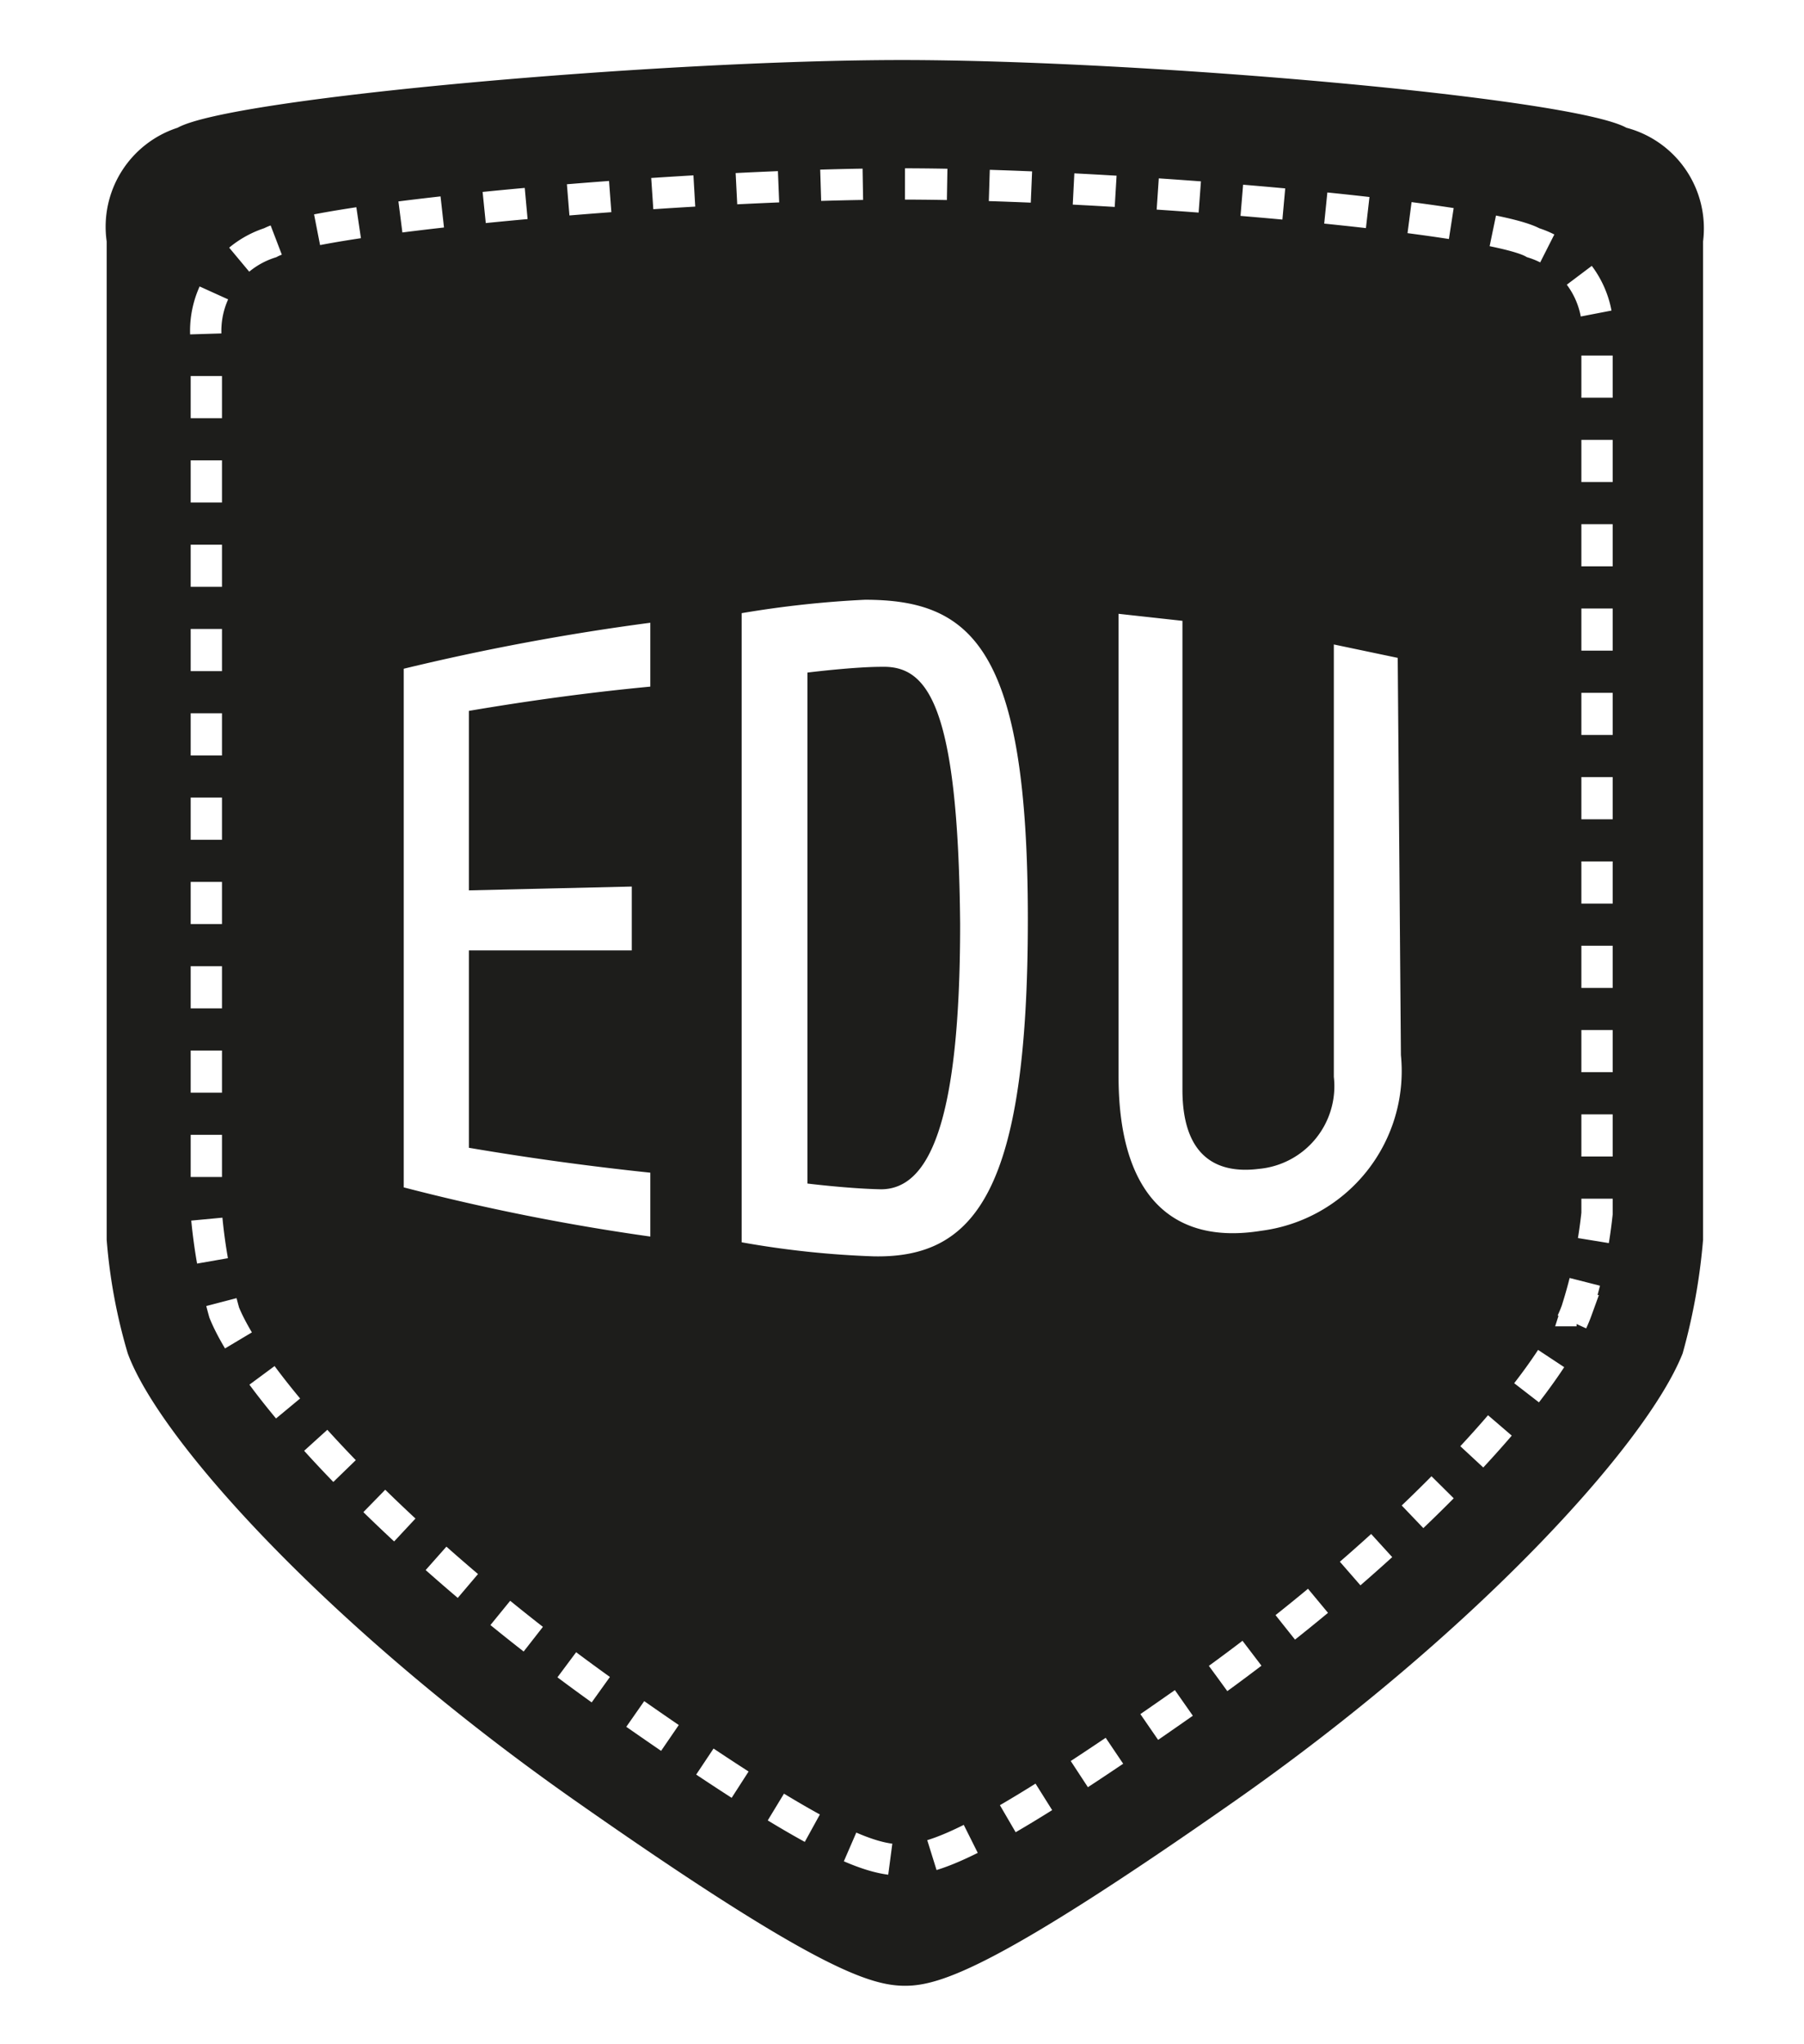
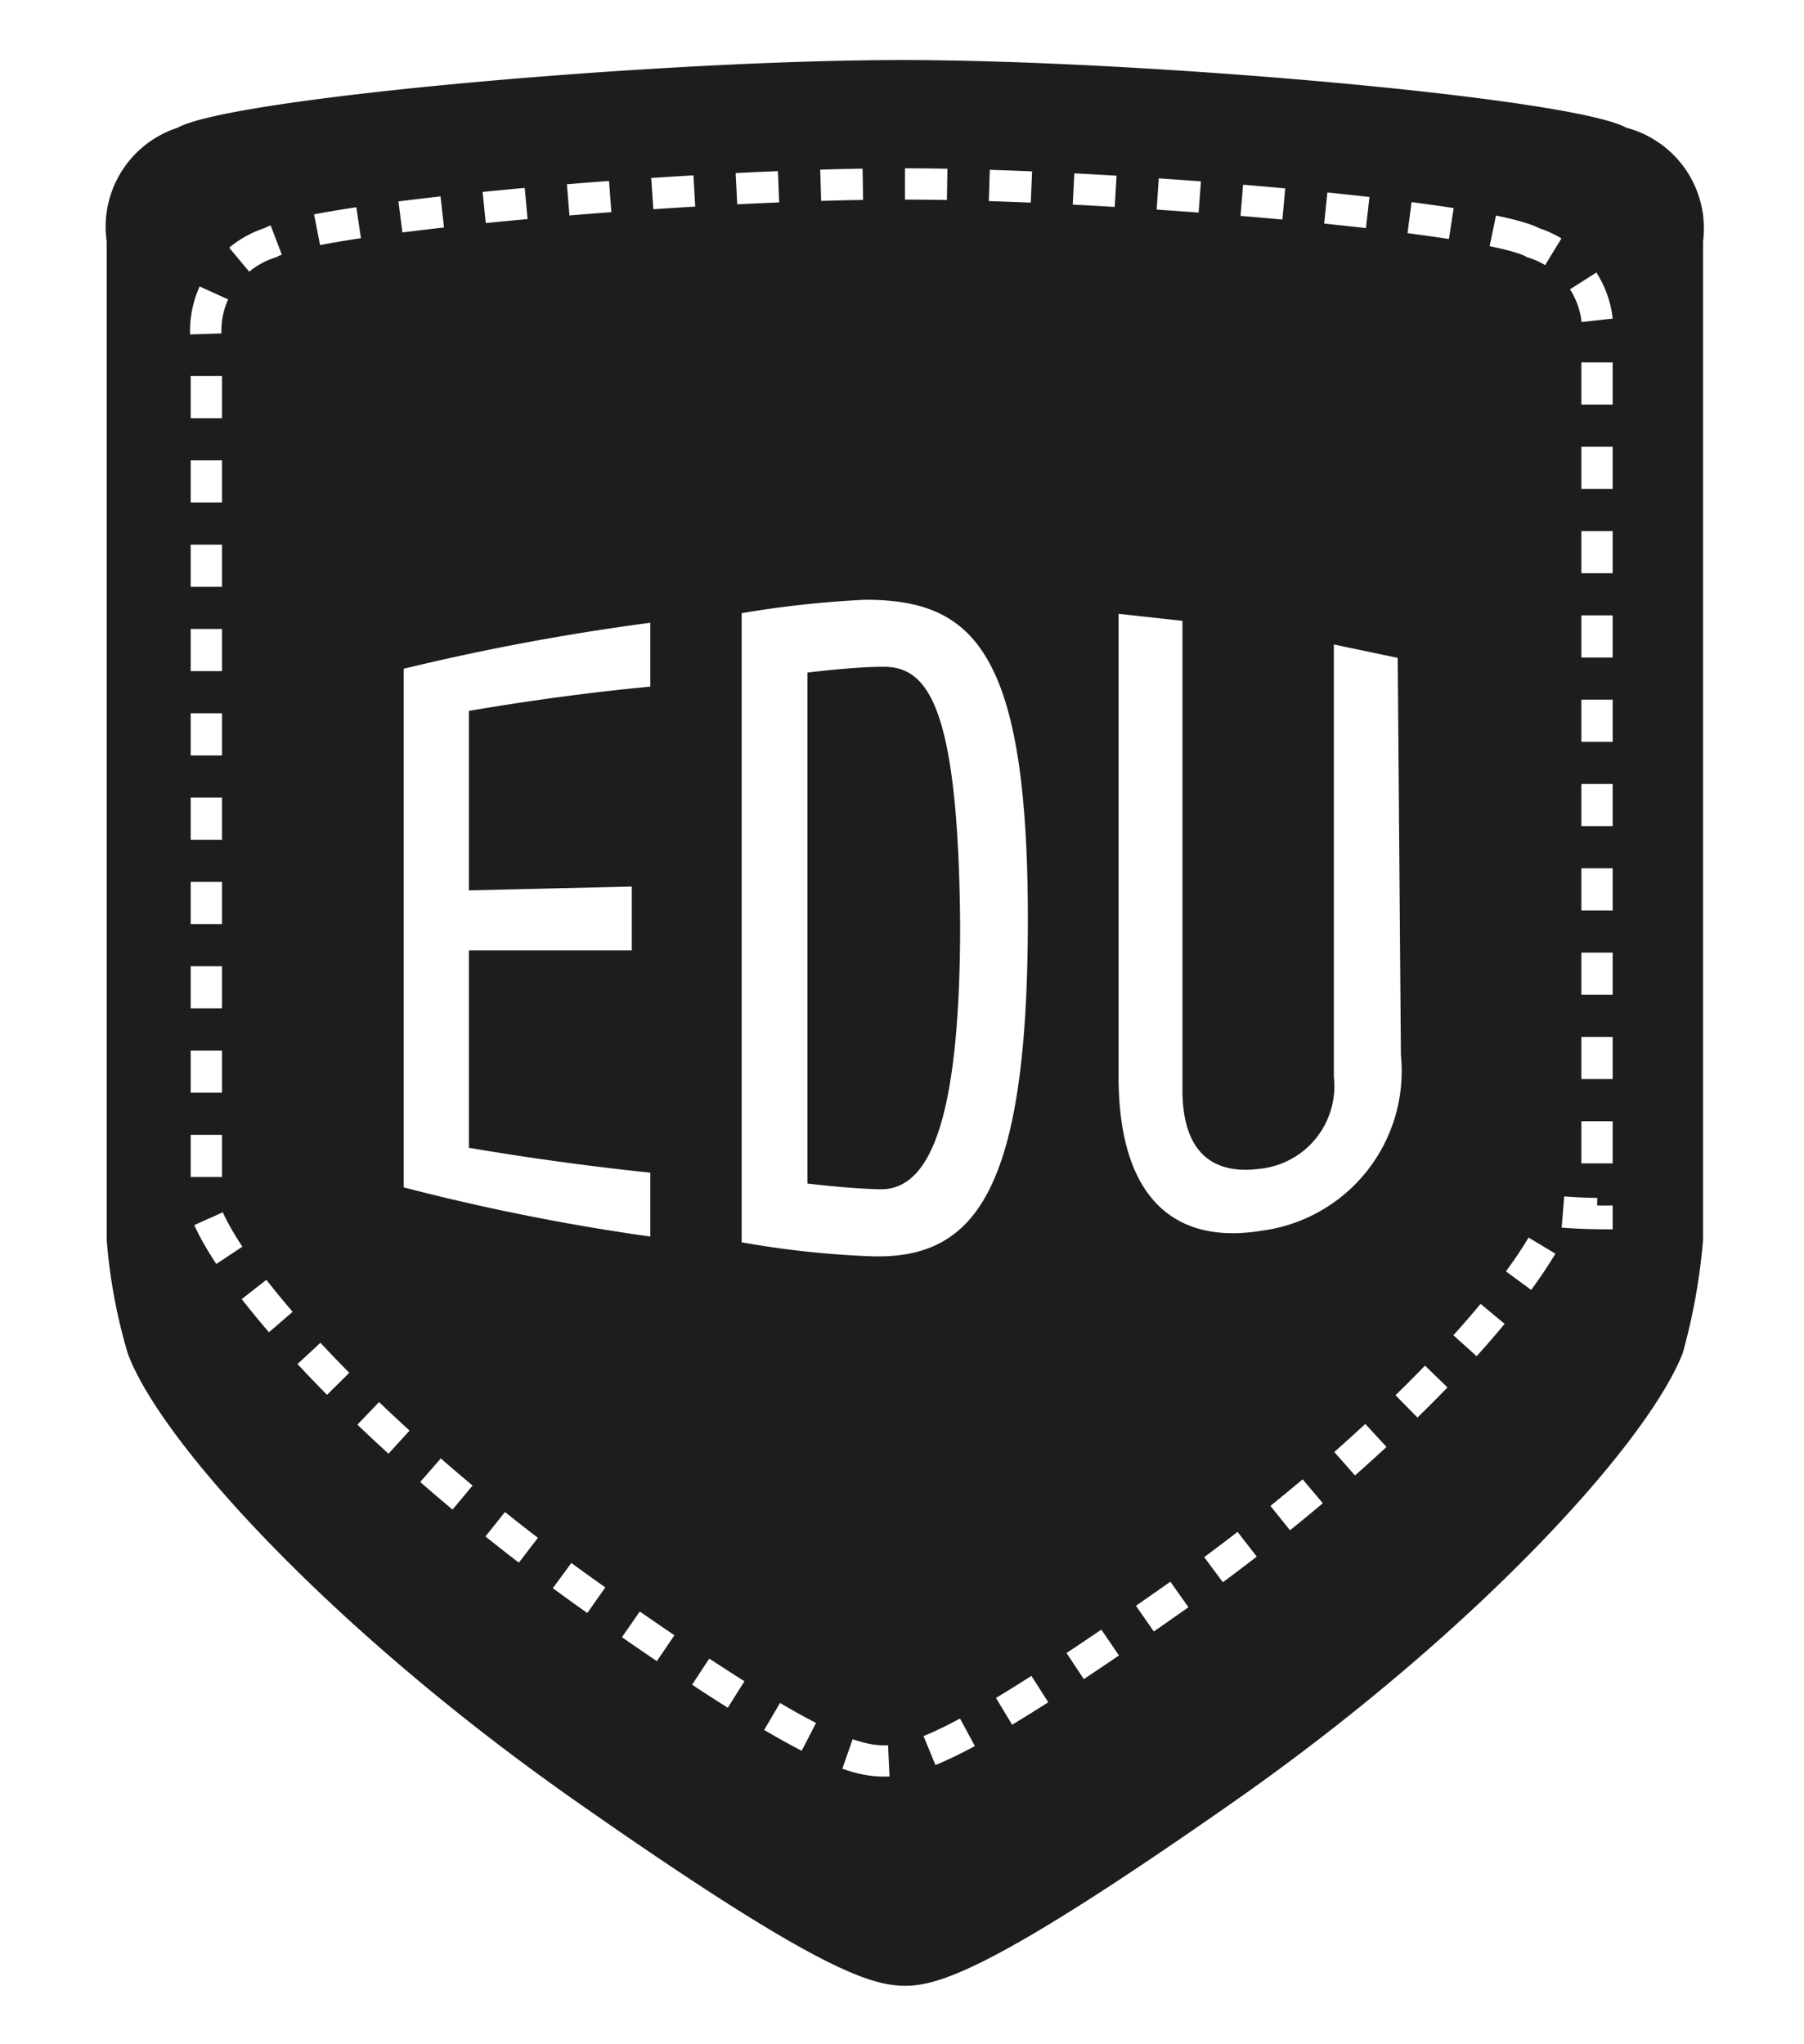
<svg xmlns="http://www.w3.org/2000/svg" viewBox="0 0 28.24 32">
  <defs>
    <style>.lsc-2{fill:#fff}</style>
  </defs>
  <g>
    <g>
-       <path d="M0 0h28.24v32H0z" class="lsc-2" />
      <path fill="#1d1d1b" d="M25.46 2C24.61 1.53 17.89.94 14.12.94S3.62 1.53 2.78 2a1.63 1.63 0 0 0-1.11 1.78v15.63A8.61 8.61 0 0 0 2 21.19c.52 1.41 3.25 4.37 7 7s4.62 2.9 5.17 2.9 1.46-.3 5.17-2.9 6.43-5.56 7-7a9.5 9.5 0 0 0 .32-1.78V3.78A1.63 1.63 0 0 0 25.46 2z" />
-       <path fill="none" stroke="#fff" stroke-dasharray=".66 .66" stroke-miterlimit="10" stroke-width=".49" d="M24 3.8c-.73-.41-6.6-.92-9.88-.92S5 3.39 4.23 3.8a1.45 1.45 0 0 0-1 1.55V19a8.44 8.44 0 0 0 .28 1.55c.49 1.21 2.88 3.78 6.1 6.05s4 2.52 4.51 2.52 1.27-.25 4.5-2.52 5.61-4.84 6.06-6.08A7.66 7.66 0 0 0 25 19V5.35a1.44 1.44 0 0 0-1-1.55z" />
+       <path fill="none" stroke="#fff" stroke-dasharray=".66 .66" stroke-miterlimit="10" stroke-width=".49" d="M24 3.8c-.73-.41-6.6-.92-9.88-.92S5 3.39 4.23 3.8a1.45 1.45 0 0 0-1 1.55V19c.49 1.21 2.88 3.78 6.1 6.05s4 2.52 4.51 2.52 1.27-.25 4.5-2.52 5.61-4.84 6.06-6.08A7.66 7.66 0 0 0 25 19V5.35a1.44 1.44 0 0 0-1-1.55z" />
      <path d="M6.32 18.59v-8.12a36.88 36.88 0 0 1 3.86-.72v1c-.95.09-1.9.22-2.84.38v2.81l2.55-.06v1H7.34v3.09c.94.16 1.89.29 2.84.39v1a34.41 34.41 0 0 1-3.86-.77zM13.68 19.67a14.55 14.55 0 0 1-2.07-.22V9.6a16.15 16.15 0 0 1 1.93-.21c1.68 0 2.55.77 2.55 5s-.81 5.31-2.41 5.28zm.12-9.23c-.44 0-1.16.09-1.16.09v8s.65.08 1.15.09c.74 0 1.24-1 1.24-4.15-.03-3.47-.52-4.05-1.23-4.03zM21.93 16.52a2.52 2.52 0 0 1-2.19 2.75c-1.36.22-2.23-.52-2.23-2.42V9.61l1 .11v7.34c0 1 .49 1.33 1.2 1.24a1.3 1.3 0 0 0 1.17-1.44v-6.77l1 .21z" class="lsc-2" />
    </g>
  </g>
</svg>